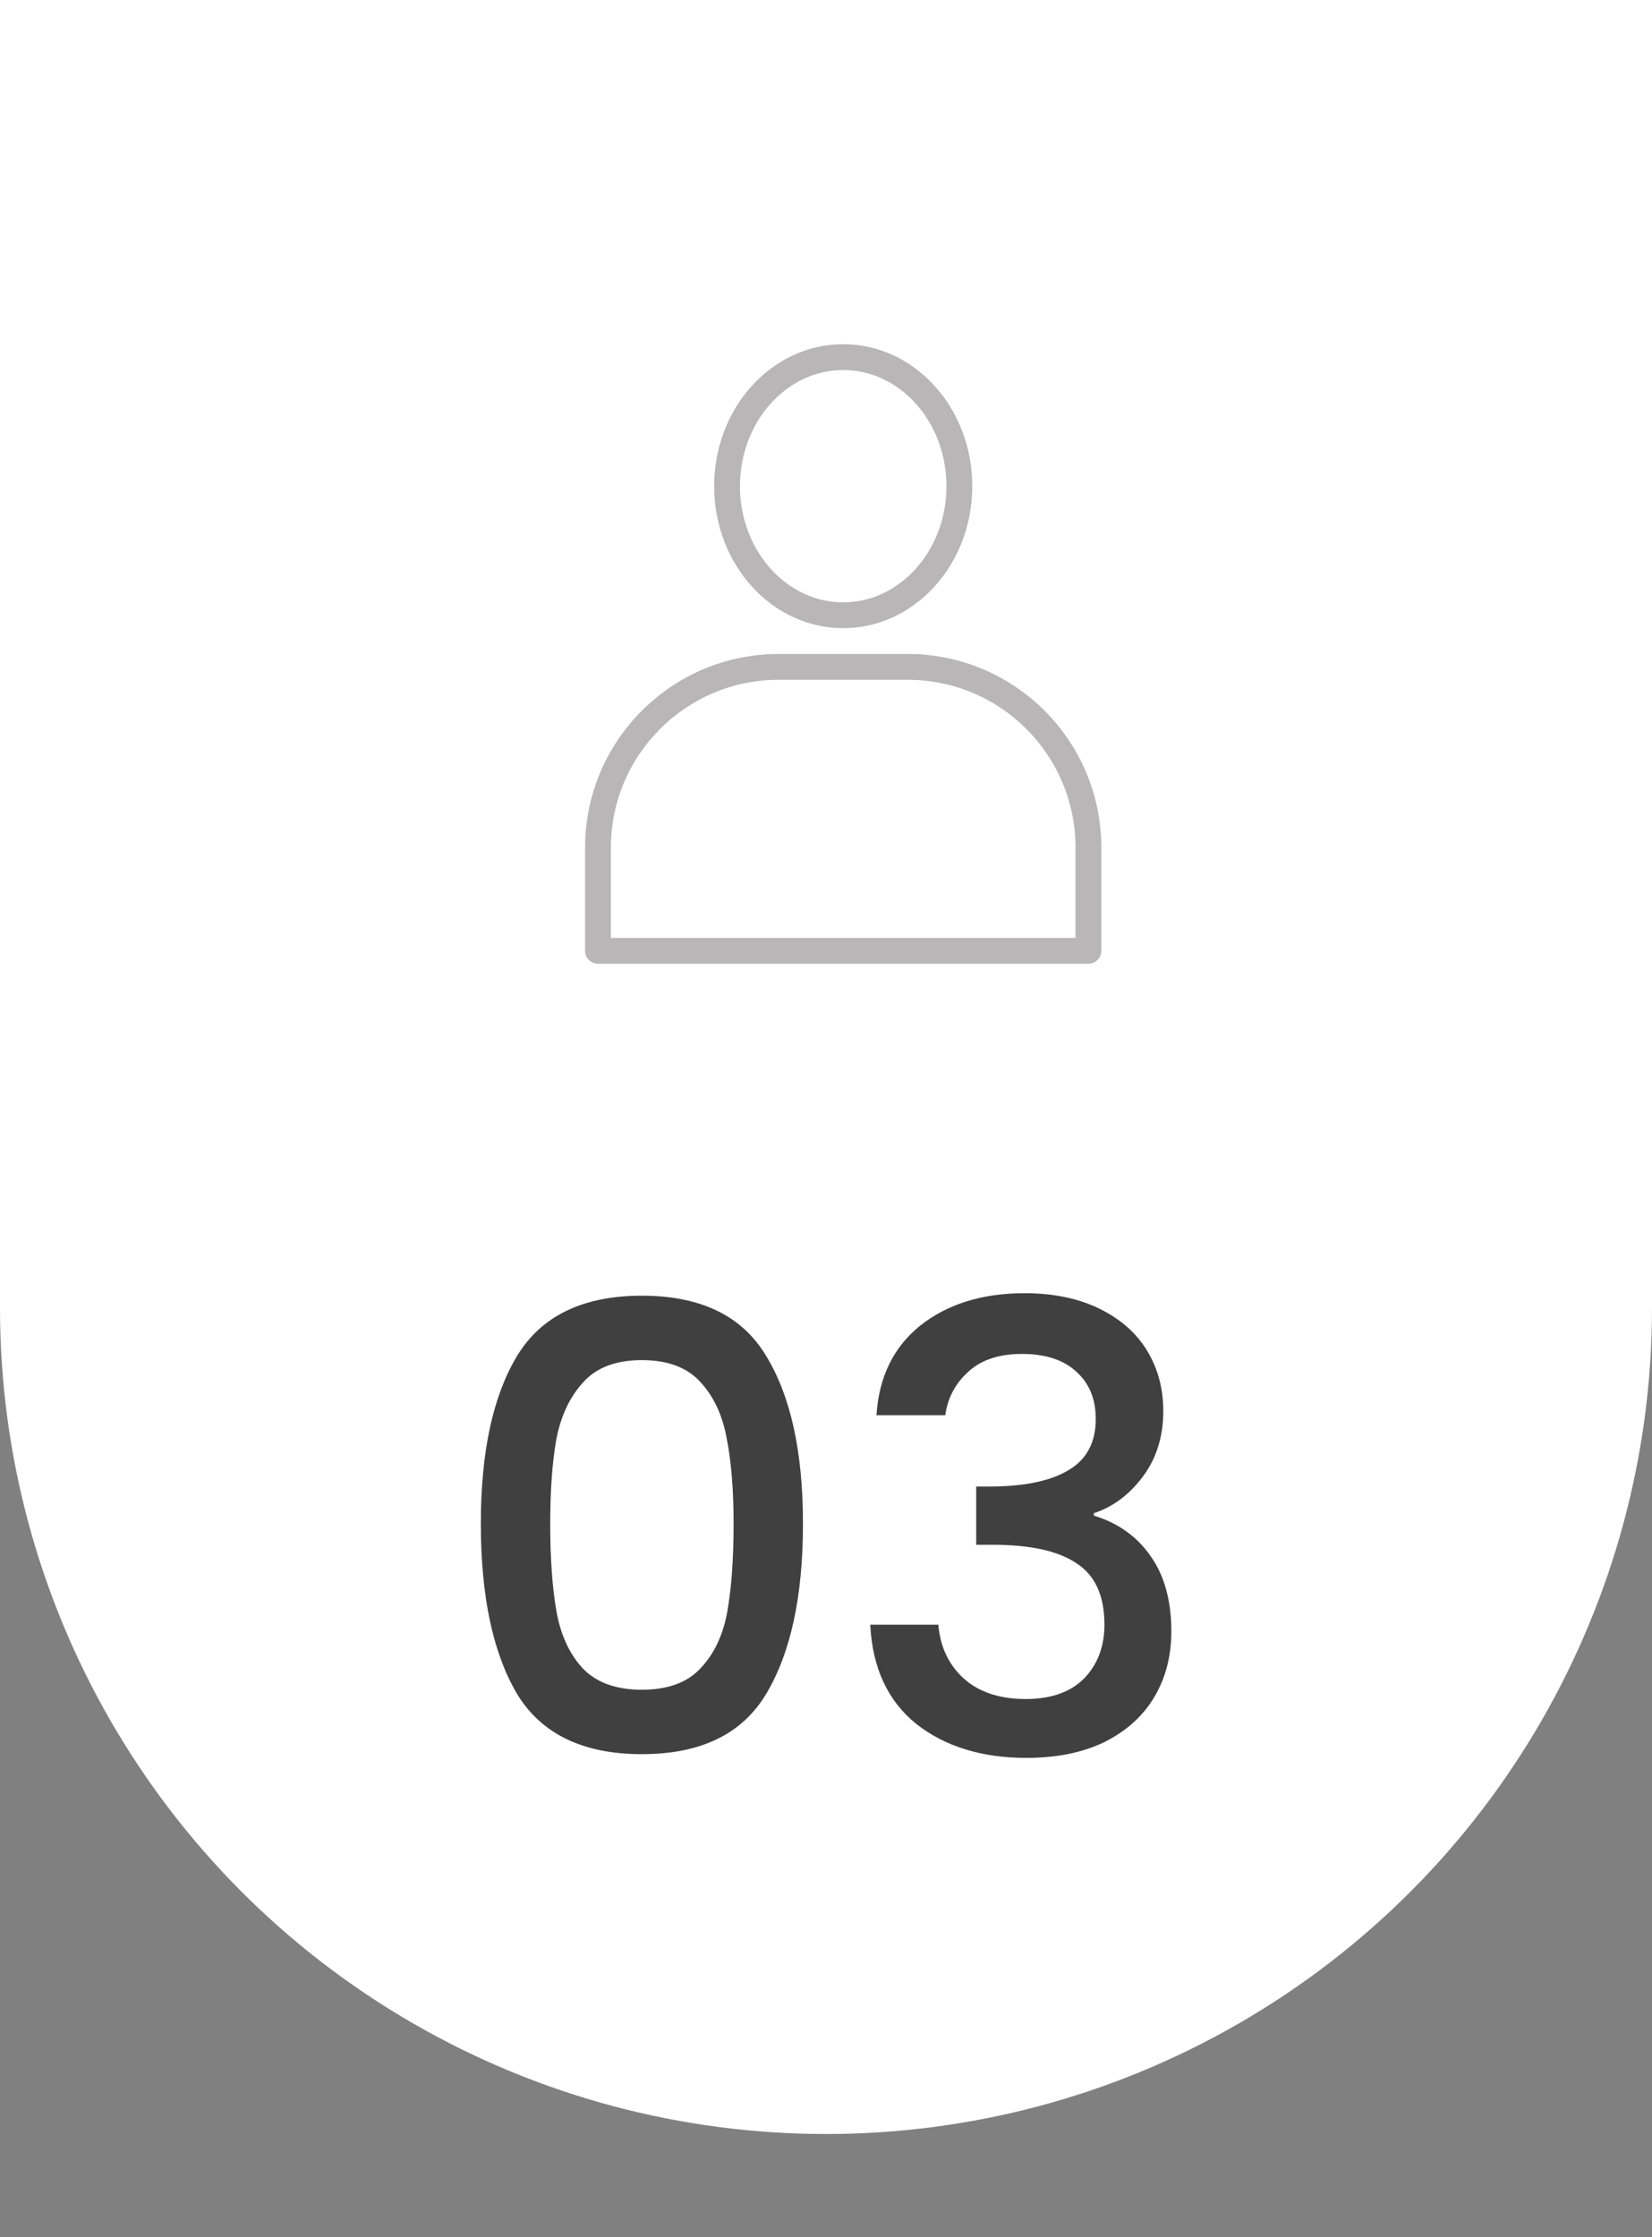
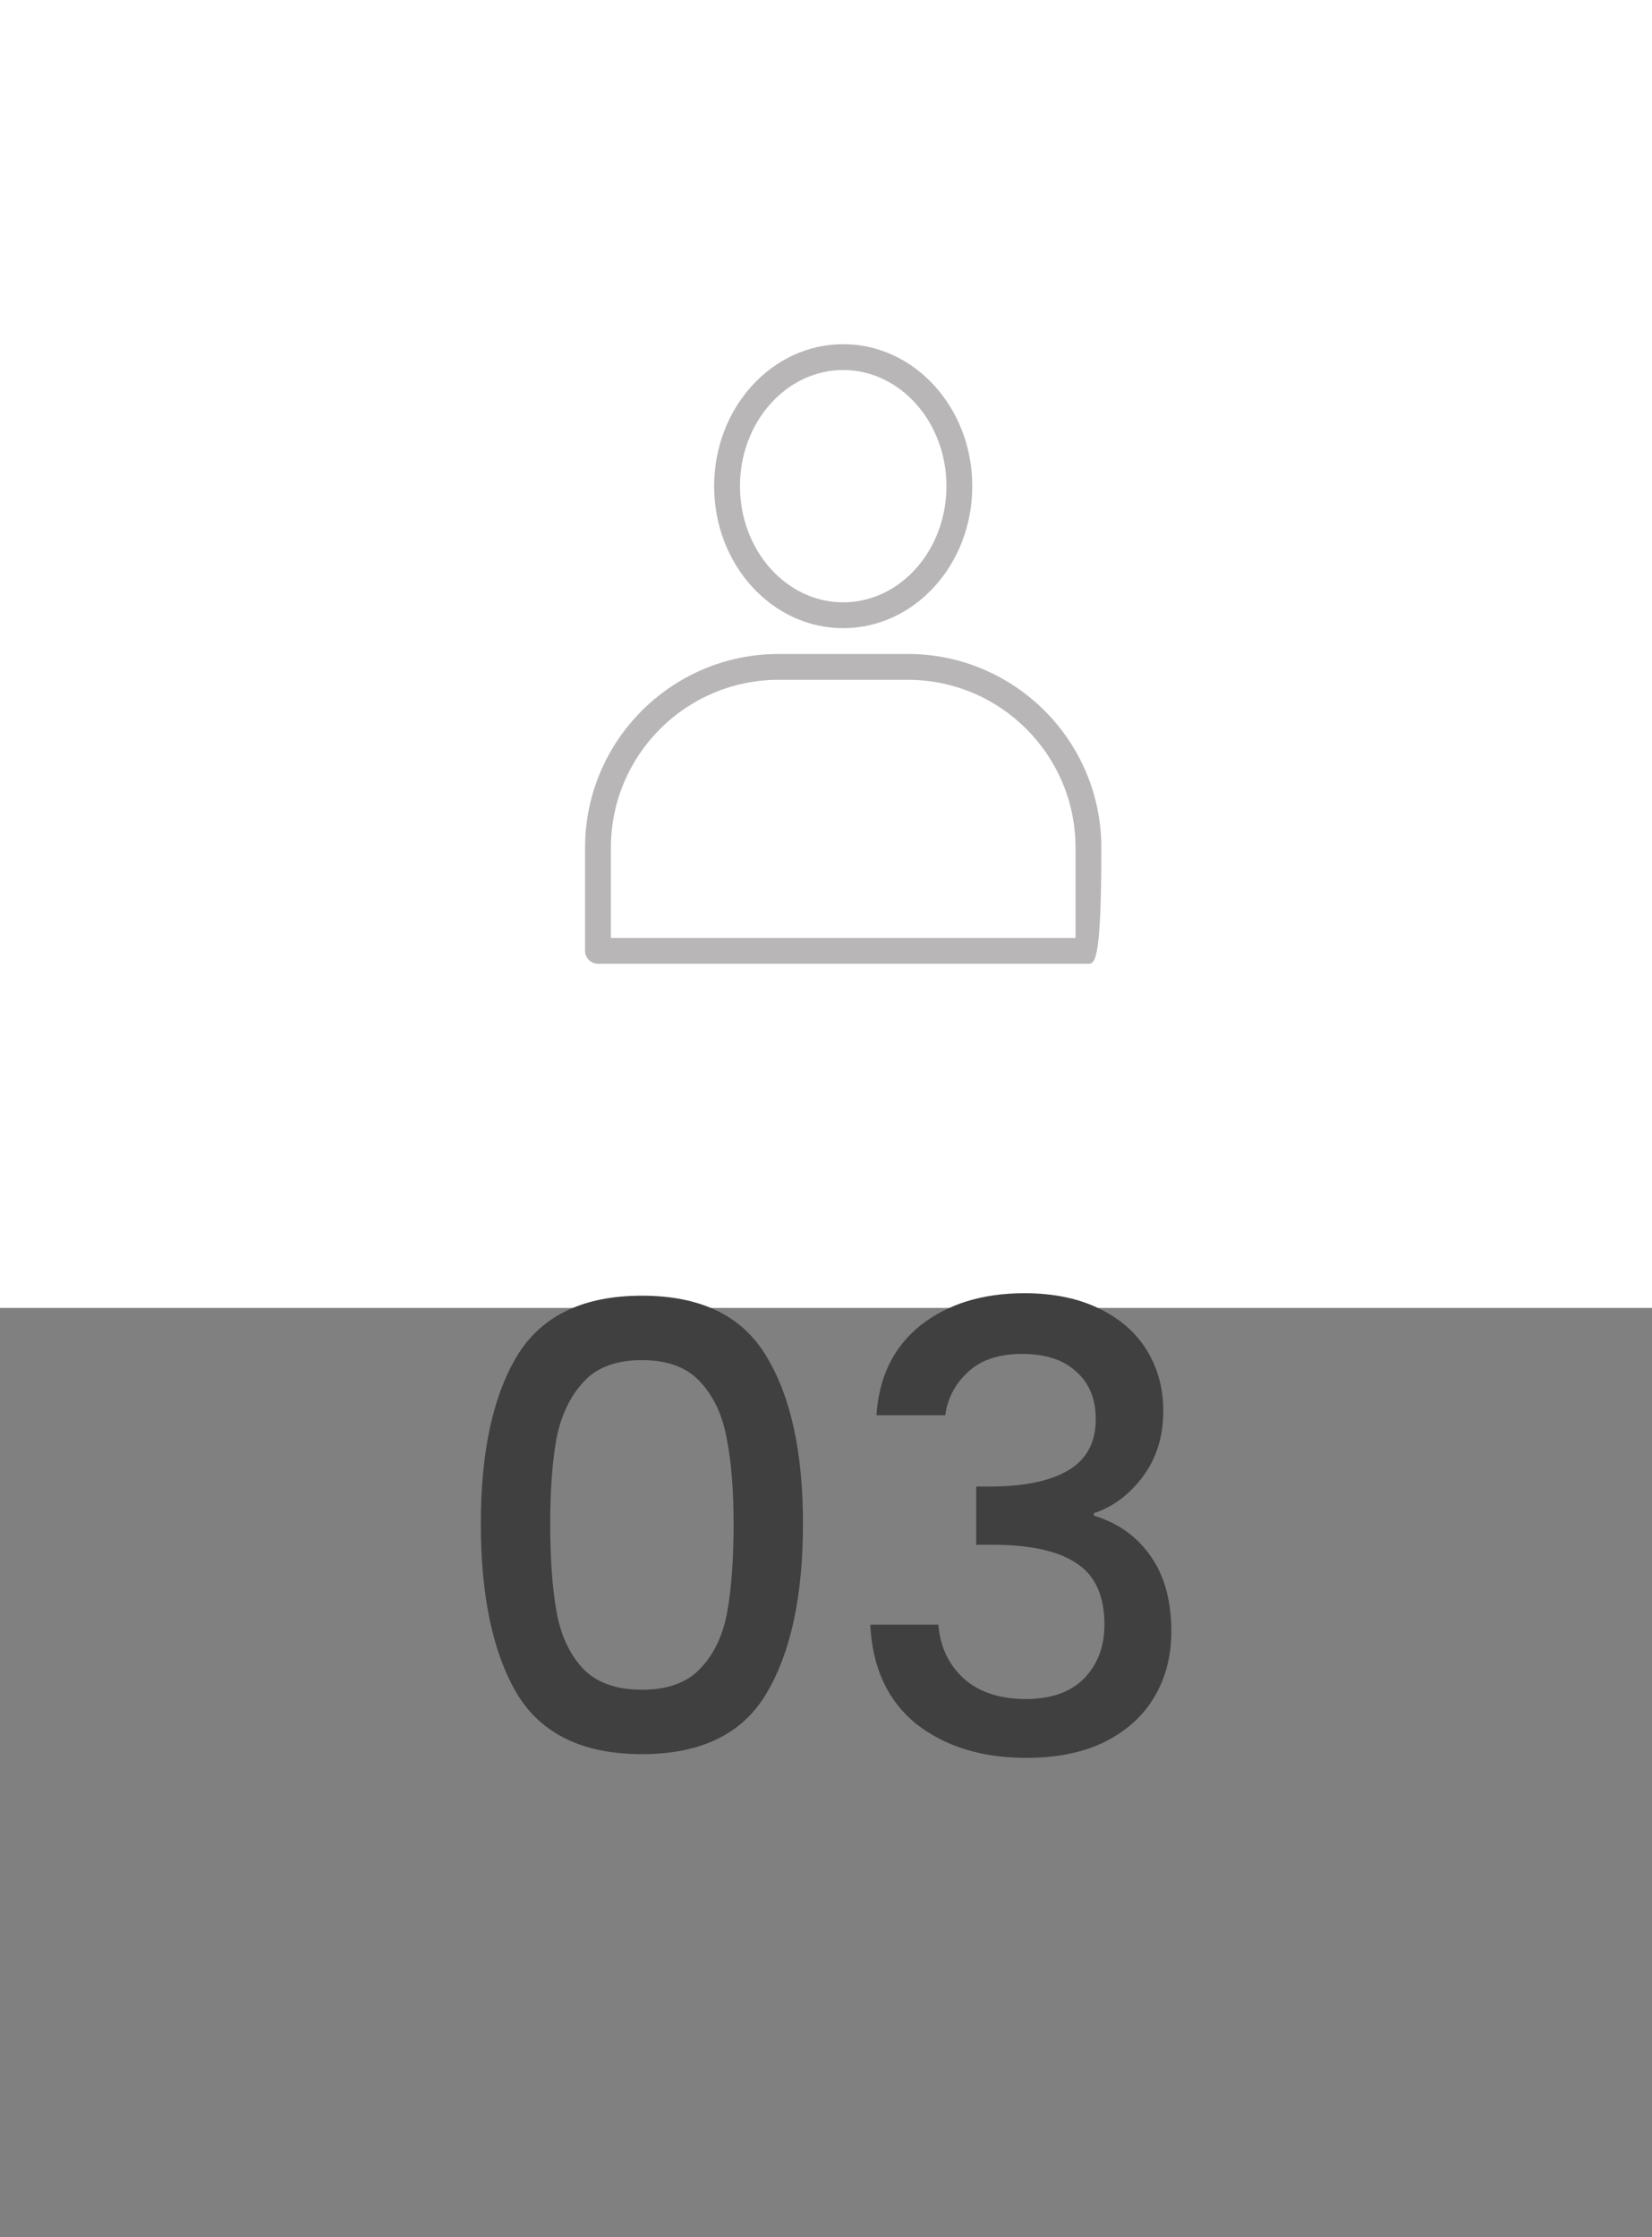
<svg xmlns="http://www.w3.org/2000/svg" width="48" height="65" viewBox="0 0 48 65" fill="none">
  <rect x="0" y="0" width="48" height="65" fill="#808080" stroke="none" />
  <rect width="48" height="38" fill="white" />
-   <circle cx="24" cy="38" r="24" fill="white" />
  <path d="M13.971 44.268C13.971 42.192 14.319 40.572 15.015 39.408C15.723 38.232 16.935 37.644 18.651 37.644C20.367 37.644 21.573 38.232 22.269 39.408C22.977 40.572 23.331 42.192 23.331 44.268C23.331 46.368 22.977 48.012 22.269 49.2C21.573 50.376 20.367 50.964 18.651 50.964C16.935 50.964 15.723 50.376 15.015 49.2C14.319 48.012 13.971 46.368 13.971 44.268ZM21.315 44.268C21.315 43.296 21.249 42.474 21.117 41.802C20.997 41.13 20.745 40.584 20.361 40.164C19.977 39.732 19.407 39.516 18.651 39.516C17.895 39.516 17.325 39.732 16.941 40.164C16.557 40.584 16.299 41.13 16.167 41.802C16.047 42.474 15.987 43.296 15.987 44.268C15.987 45.276 16.047 46.122 16.167 46.806C16.287 47.49 16.539 48.042 16.923 48.462C17.319 48.882 17.895 49.092 18.651 49.092C19.407 49.092 19.977 48.882 20.361 48.462C20.757 48.042 21.015 47.49 21.135 46.806C21.255 46.122 21.315 45.276 21.315 44.268ZM25.466 41.118C25.538 40.002 25.964 39.132 26.744 38.508C27.536 37.884 28.544 37.572 29.768 37.572C30.608 37.572 31.334 37.722 31.946 38.022C32.558 38.322 33.02 38.73 33.332 39.246C33.644 39.762 33.8 40.344 33.8 40.992C33.8 41.736 33.602 42.372 33.206 42.9C32.81 43.428 32.336 43.782 31.784 43.962V44.034C32.492 44.25 33.044 44.646 33.44 45.222C33.836 45.786 34.034 46.512 34.034 47.4C34.034 48.108 33.872 48.738 33.548 49.29C33.224 49.842 32.744 50.28 32.108 50.604C31.472 50.916 30.71 51.072 29.822 51.072C28.526 51.072 27.458 50.742 26.618 50.082C25.79 49.41 25.346 48.45 25.286 47.202H27.266C27.314 47.838 27.56 48.36 28.004 48.768C28.448 49.164 29.048 49.362 29.804 49.362C30.536 49.362 31.1 49.164 31.496 48.768C31.892 48.36 32.09 47.838 32.09 47.202C32.09 46.362 31.82 45.768 31.28 45.42C30.752 45.06 29.936 44.88 28.832 44.88H28.364V43.188H28.85C29.822 43.176 30.56 43.014 31.064 42.702C31.58 42.39 31.838 41.898 31.838 41.226C31.838 40.65 31.652 40.194 31.28 39.858C30.908 39.51 30.38 39.336 29.696 39.336C29.024 39.336 28.502 39.51 28.13 39.858C27.758 40.194 27.536 40.614 27.464 41.118H25.466Z" fill="#404040" />
  <g clip-path="url(#clip0_121_21)">
-     <path d="M31.625 28H17.375C17.169 28 17 27.831 17 27.625V24.625C17 21.522 19.522 19 22.625 19H26.375C29.478 19 32 21.522 32 24.625V27.625C32 27.831 31.831 28 31.625 28ZM17.75 27.25H31.25V24.625C31.25 21.934 29.066 19.75 26.375 19.75H22.625C19.934 19.75 17.75 21.934 17.75 24.625V27.25Z" fill="#B8B6B6" />
+     <path d="M31.625 28H17.375C17.169 28 17 27.831 17 27.625V24.625C17 21.522 19.522 19 22.625 19H26.375C29.478 19 32 21.522 32 24.625C32 27.831 31.831 28 31.625 28ZM17.75 27.25H31.25V24.625C31.25 21.934 29.066 19.75 26.375 19.75H22.625C19.934 19.75 17.75 21.934 17.75 24.625V27.25Z" fill="#B8B6B6" />
    <path d="M24.5 18.25C22.428 18.25 20.75 16.403 20.75 14.125C20.75 11.847 22.428 10 24.5 10C26.572 10 28.25 11.847 28.25 14.125C28.25 16.403 26.572 18.25 24.5 18.25ZM24.5 10.75C22.85 10.75 21.5 12.259 21.5 14.125C21.5 15.991 22.85 17.5 24.5 17.5C26.15 17.5 27.5 15.991 27.5 14.125C27.5 12.259 26.15 10.75 24.5 10.75Z" fill="#B8B6B6" />
  </g>
  <defs>
    <clipPath id="clip0_121_21">
      <rect width="15" height="18" fill="white" transform="translate(17 10)" />
    </clipPath>
  </defs>
</svg>